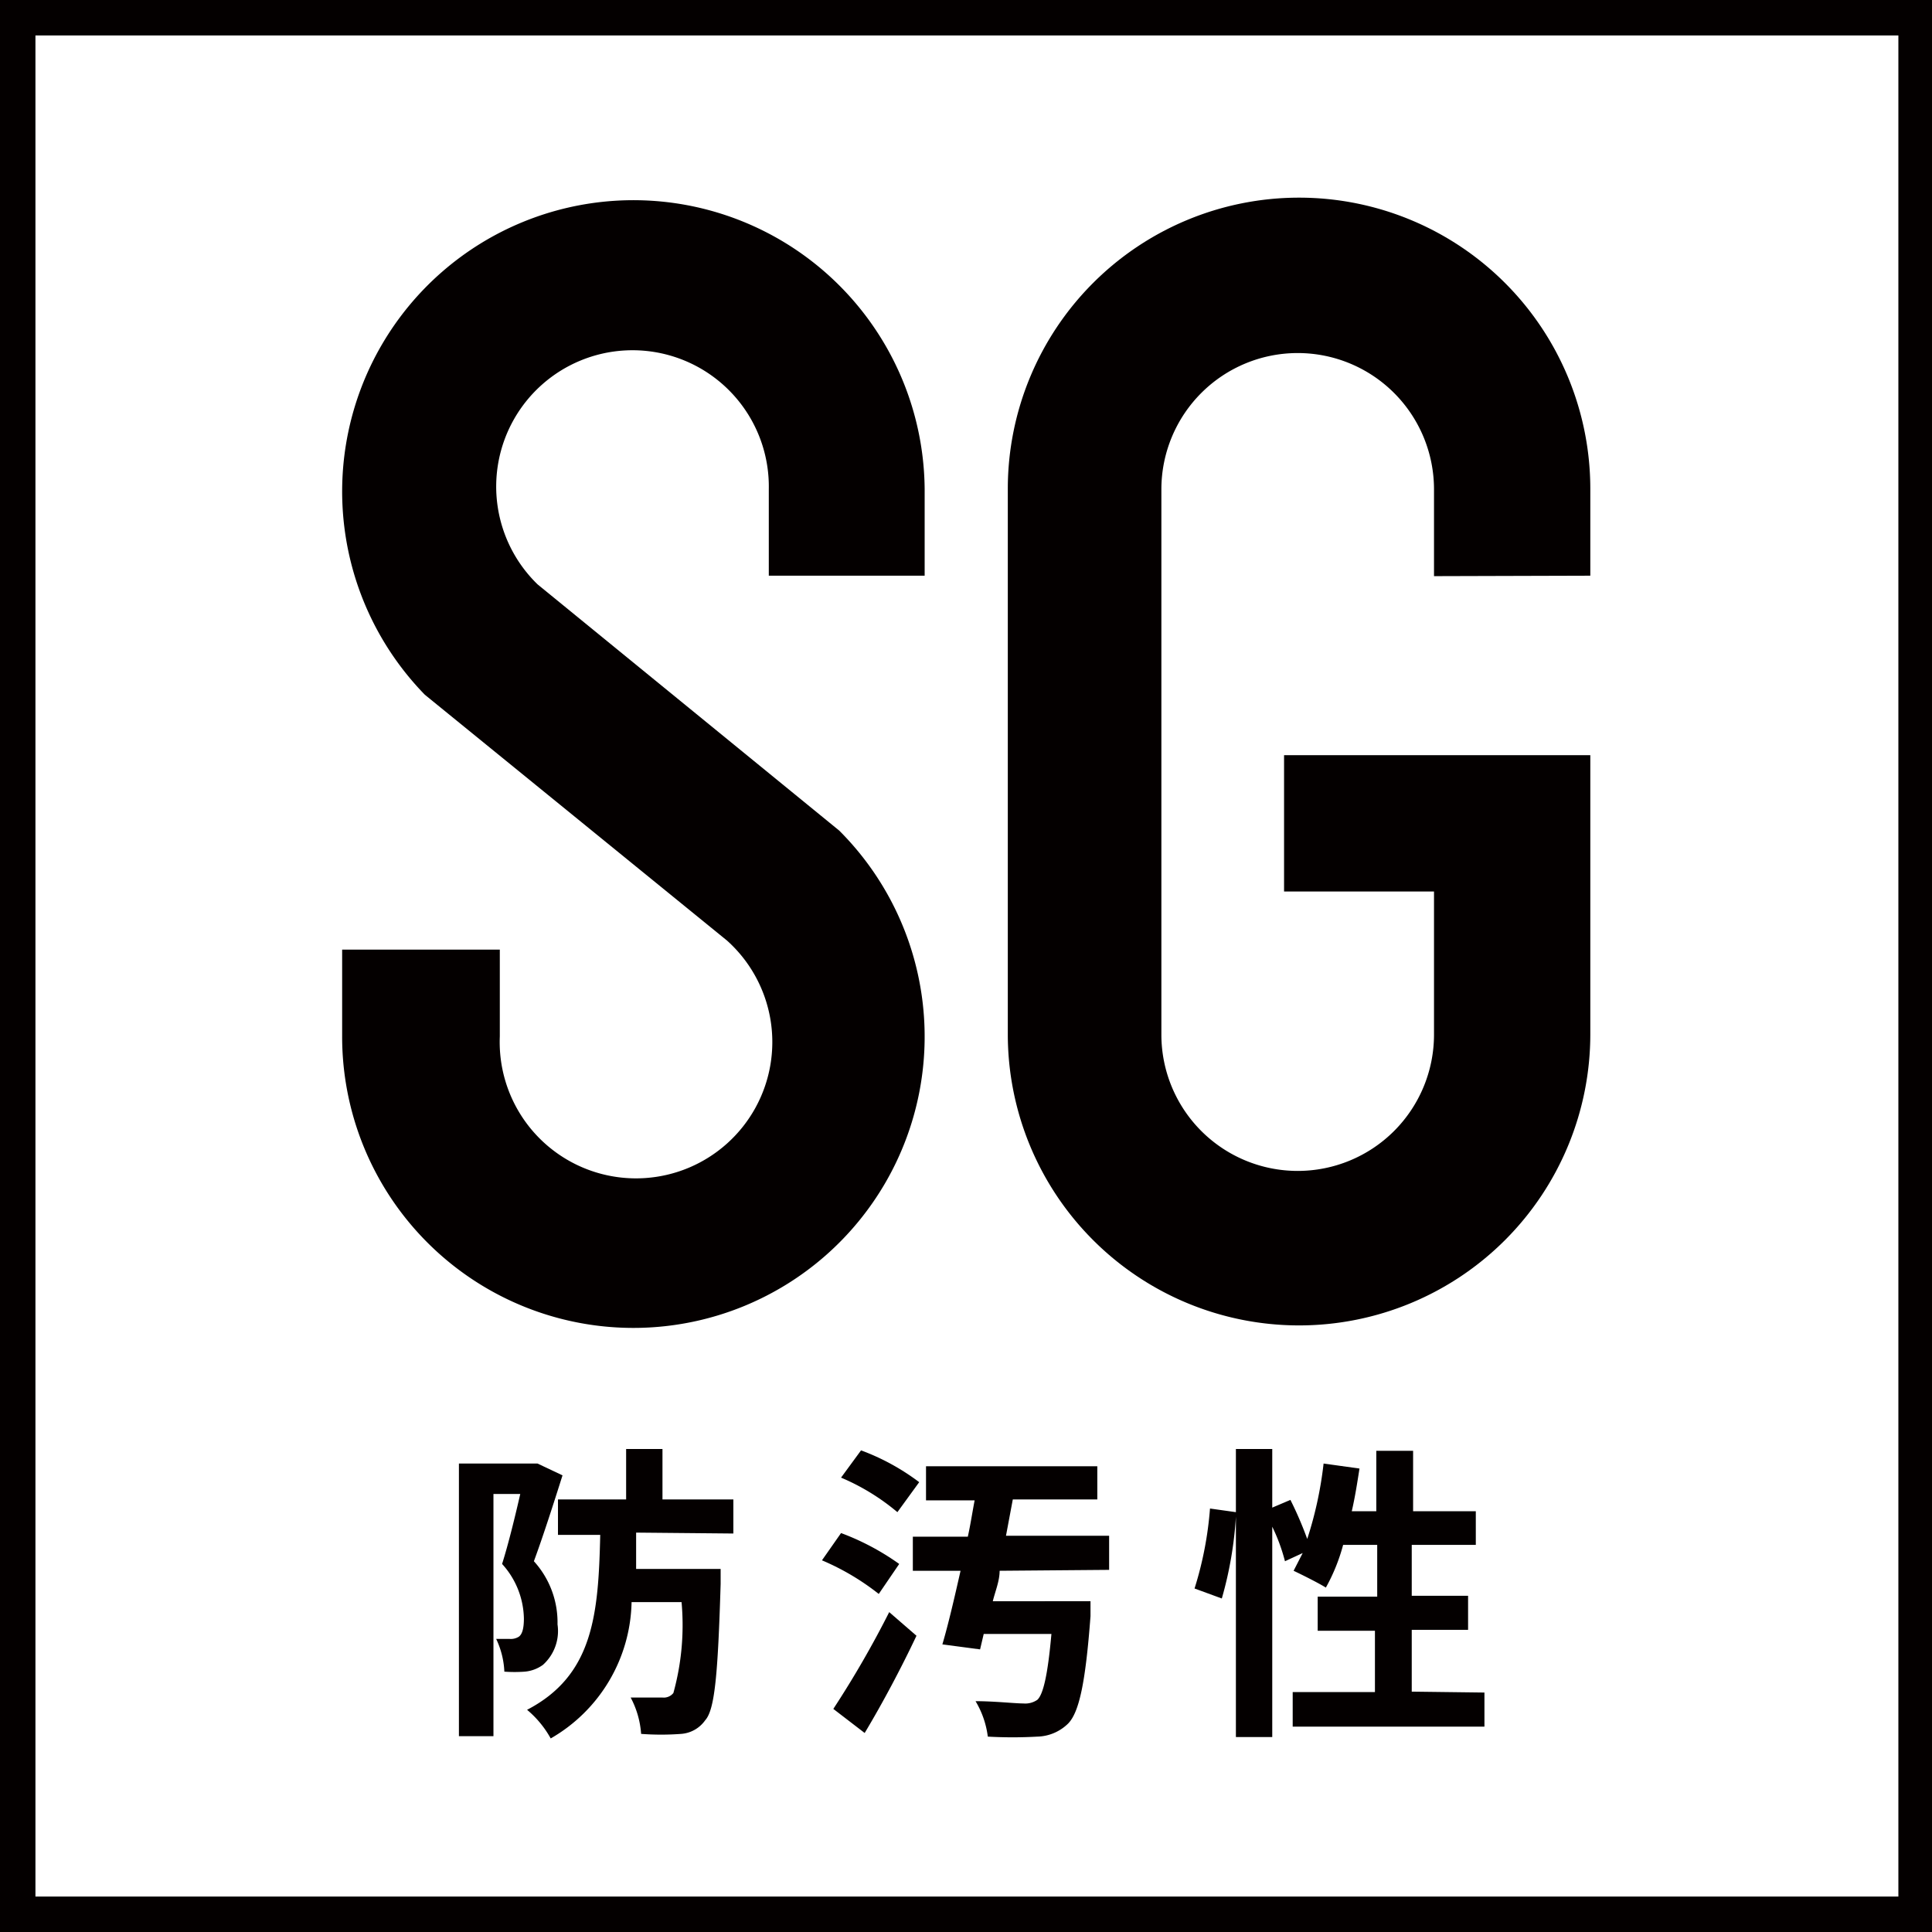
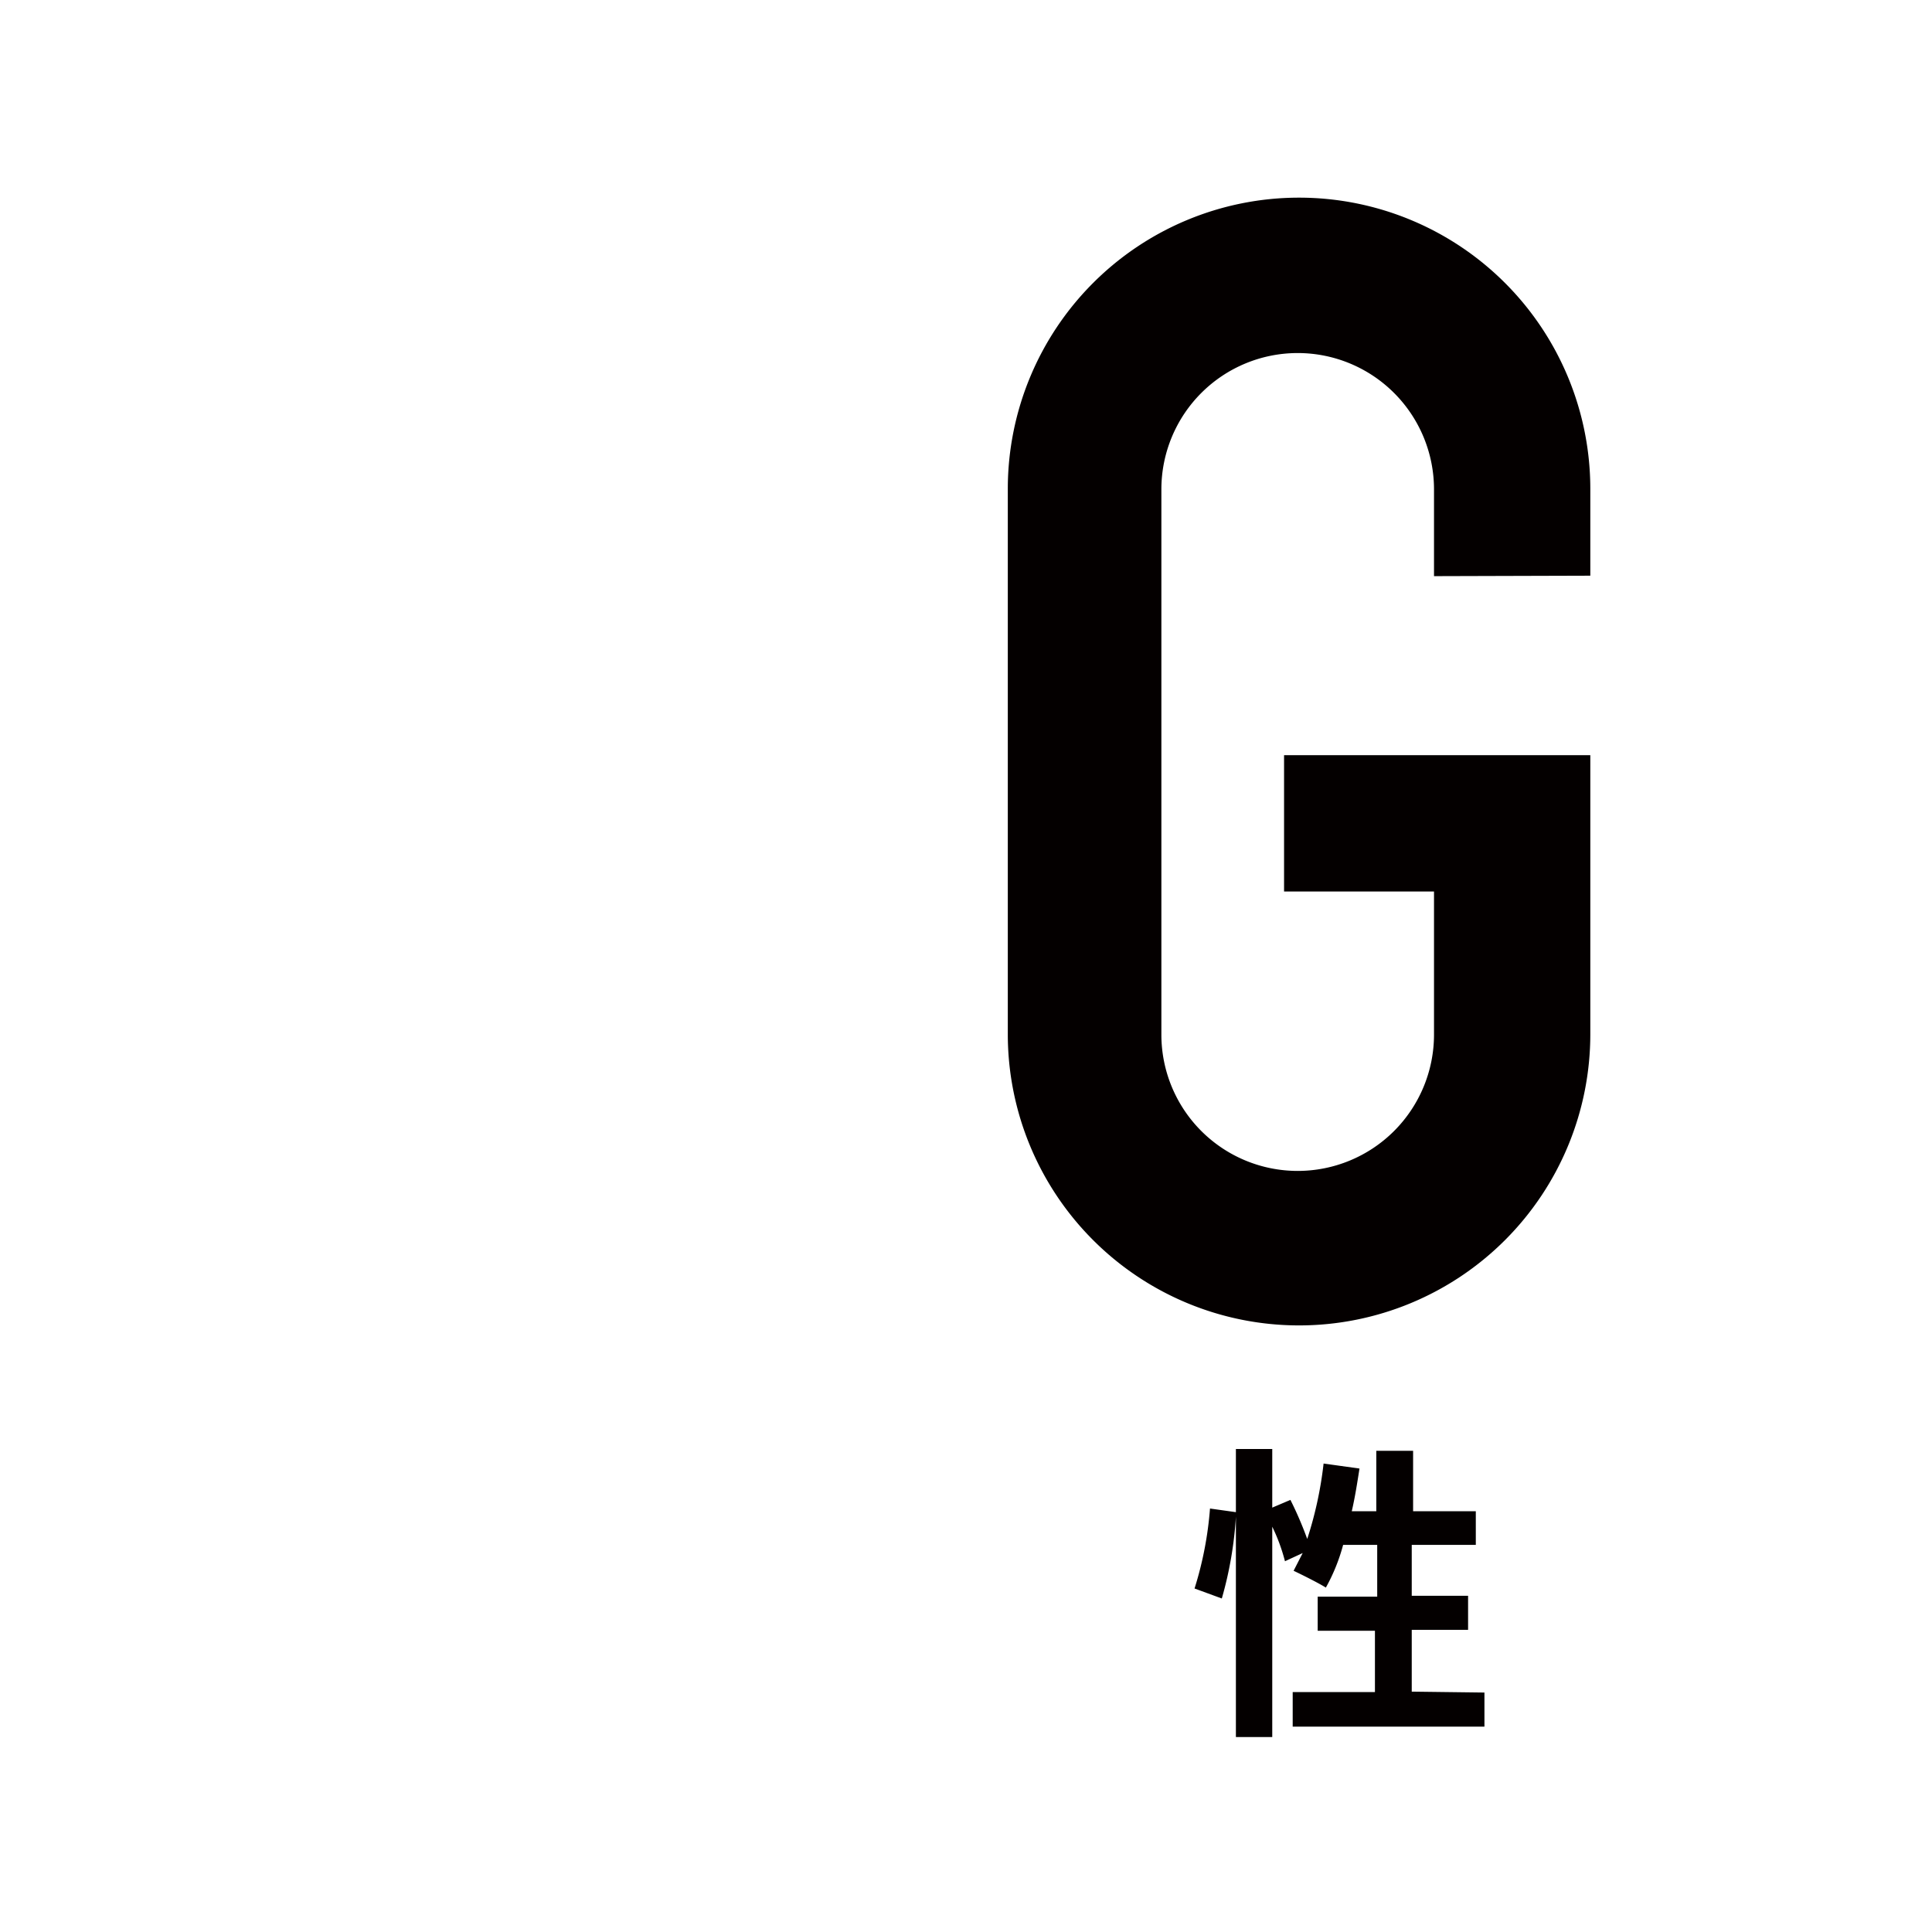
<svg xmlns="http://www.w3.org/2000/svg" viewBox="0 0 42.52 42.52">
  <defs>
    <style>.cls-1{fill:#040000;}</style>
  </defs>
  <g id="レイヤー_2" data-name="レイヤー 2">
    <g id="レイヤー_1-2" data-name="レイヤー 1">
-       <path class="cls-1" d="M42.52,42.52H0V0H42.52ZM.78,41.74h41V.78H.78Z" />
-       <path class="cls-1" d="M12.38,32.47c-.19.6-.43,1.35-.63,1.89a2,2,0,0,1,.52,1.39,1,1,0,0,1-.32.89.8.8,0,0,1-.4.15,3.1,3.1,0,0,1-.45,0,1.86,1.86,0,0,0-.18-.72h.3a.33.33,0,0,0,.2-.05c.08-.06.11-.2.11-.4a1.83,1.83,0,0,0-.48-1.2c.14-.44.29-1.06.4-1.54h-.59v5.33H10.1v-6h1.61l.12,0ZM14,33.73c0,.27,0,.54,0,.8h1.86s0,.23,0,.33c-.06,2-.13,2.77-.34,3a.71.71,0,0,1-.53.3,5.91,5.91,0,0,1-.88,0,2,2,0,0,0-.23-.8c.29,0,.57,0,.7,0a.27.27,0,0,0,.24-.1A5.6,5.6,0,0,0,15,35.26h-1.1a3.54,3.54,0,0,1-1.78,3,2.22,2.22,0,0,0-.52-.63c1.46-.76,1.57-2.1,1.61-3.85h-.93V33h1.5V31.89h.8V33h1.56v.75Z" />
-       <path class="cls-1" d="M19.34,35.08a5.43,5.43,0,0,0-1.25-.74l.42-.6a5.5,5.5,0,0,1,1.28.68Zm-1,2.53a21.87,21.87,0,0,0,1.23-2.13l.6.52c-.34.72-.75,1.49-1.14,2.14Zm1.41-4.33a4.86,4.86,0,0,0-1.24-.76l.44-.6a5,5,0,0,1,1.28.7ZM22,34.57c0,.23-.1.46-.15.67H24s0,.22,0,.33c-.11,1.47-.25,2.11-.49,2.36a1,1,0,0,1-.68.29,9.7,9.7,0,0,1-1.09,0,2,2,0,0,0-.27-.78c.42,0,.86.05,1.05.05a.47.47,0,0,0,.31-.08c.13-.12.23-.55.31-1.45H21.65l-.08.34-.83-.11c.13-.44.26-1,.4-1.62H20.09v-.75H21.3c.06-.27.1-.54.15-.8H20.38v-.75h3.77V33H22.29l-.15.8h2.27v.75Z" />
      <path class="cls-1" d="M32.67,37.25V38H28.45v-.76h1.81V35.89H29v-.75h1.31V34h-.75a4.09,4.09,0,0,1-.38.94c-.16-.1-.52-.28-.71-.37l.2-.39-.39.18A4,4,0,0,0,28,33.6v4.63h-.8V33.38a8.35,8.35,0,0,1-.31,1.8l-.6-.22a7.85,7.85,0,0,0,.34-1.76l.57.08V31.89H28v1.29l.4-.17a8,8,0,0,1,.37.86,8.4,8.4,0,0,0,.36-1.66l.79.11c-.05.32-.1.64-.17.94h.54V31.93h.81v1.33h1.38V34H31.07v1.12h1.24v.75H31.07v1.36Z" />
-       <path class="cls-1" d="M20.35,12.67V10.76a6.41,6.41,0,1,0-11,4.53L16,20.7A3,3,0,1,1,11,22.81V20.9H7.53v1.91a6.41,6.41,0,1,0,10.94-4.53l-6.64-5.42a3,3,0,1,1,5.09-2.1v1.91Z" />
      <path class="cls-1" d="M35,12.67V10.76a6.41,6.41,0,1,0-12.82,0v12a6.41,6.41,0,0,0,12.82,0V16.62H28.26v3h3.3v3.15a3,3,0,0,1-6,0v-12a3,3,0,0,1,6,0v1.91Z" />
    </g>
  </g>
</svg>